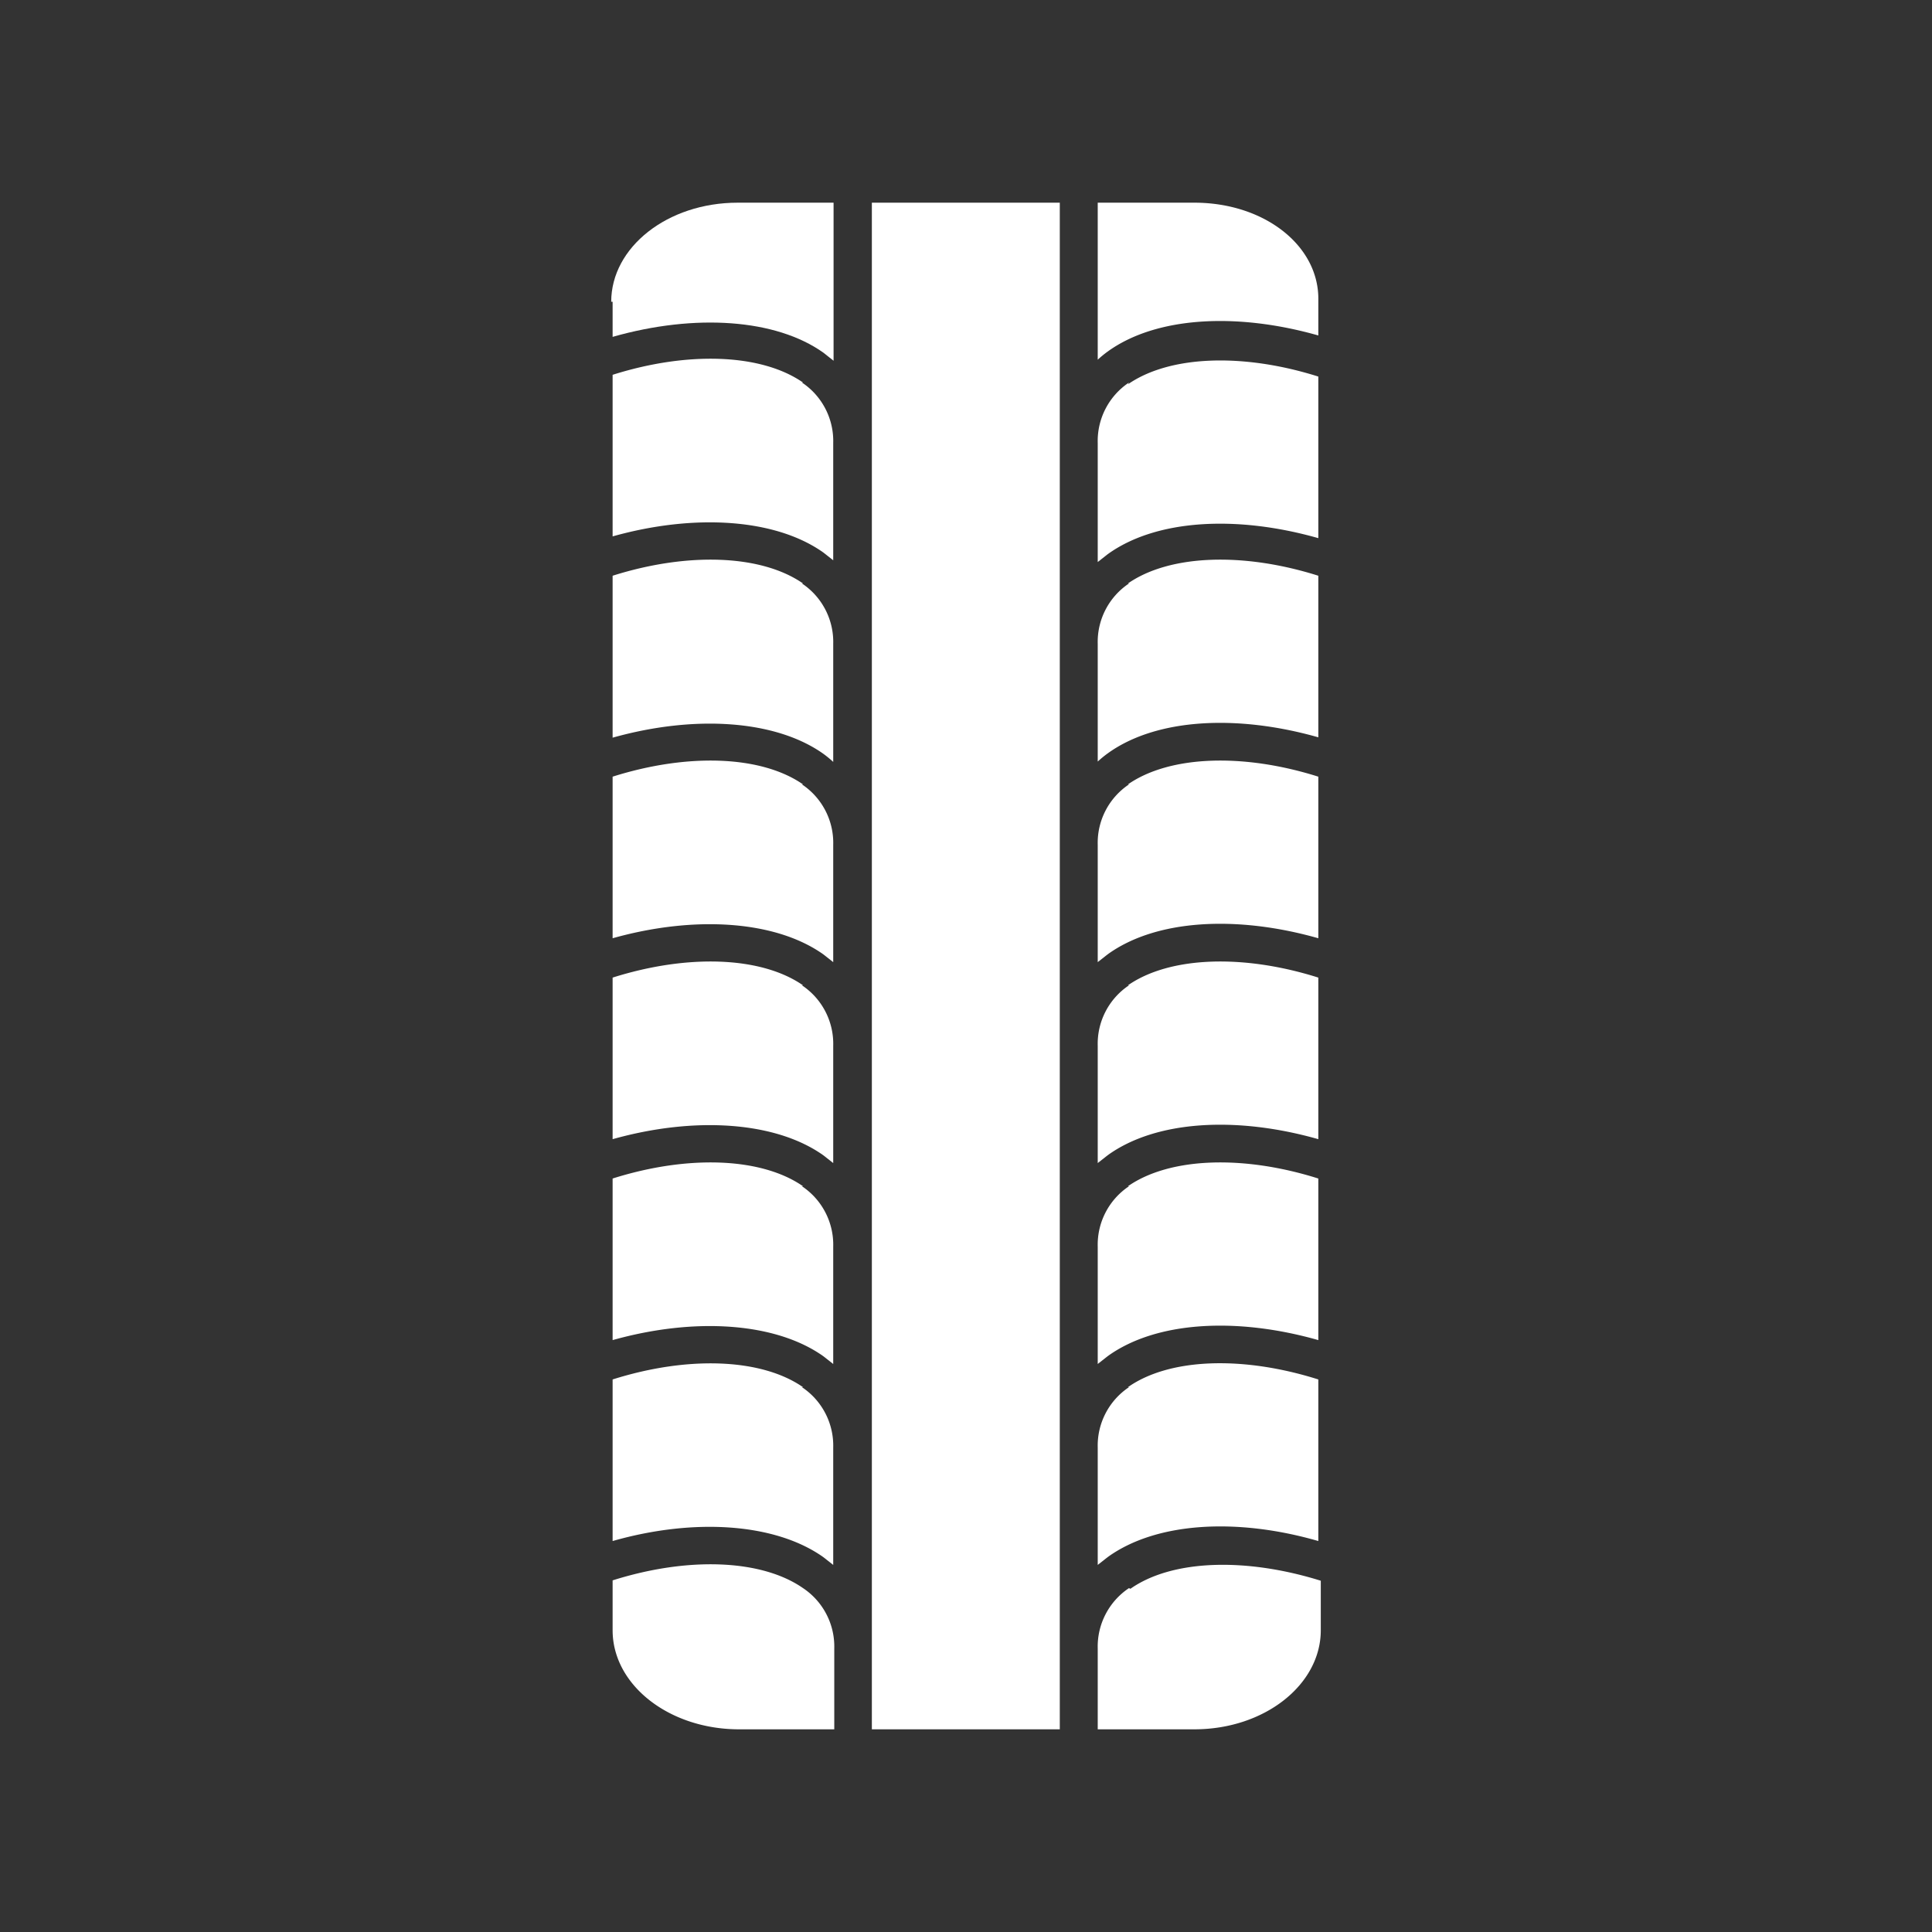
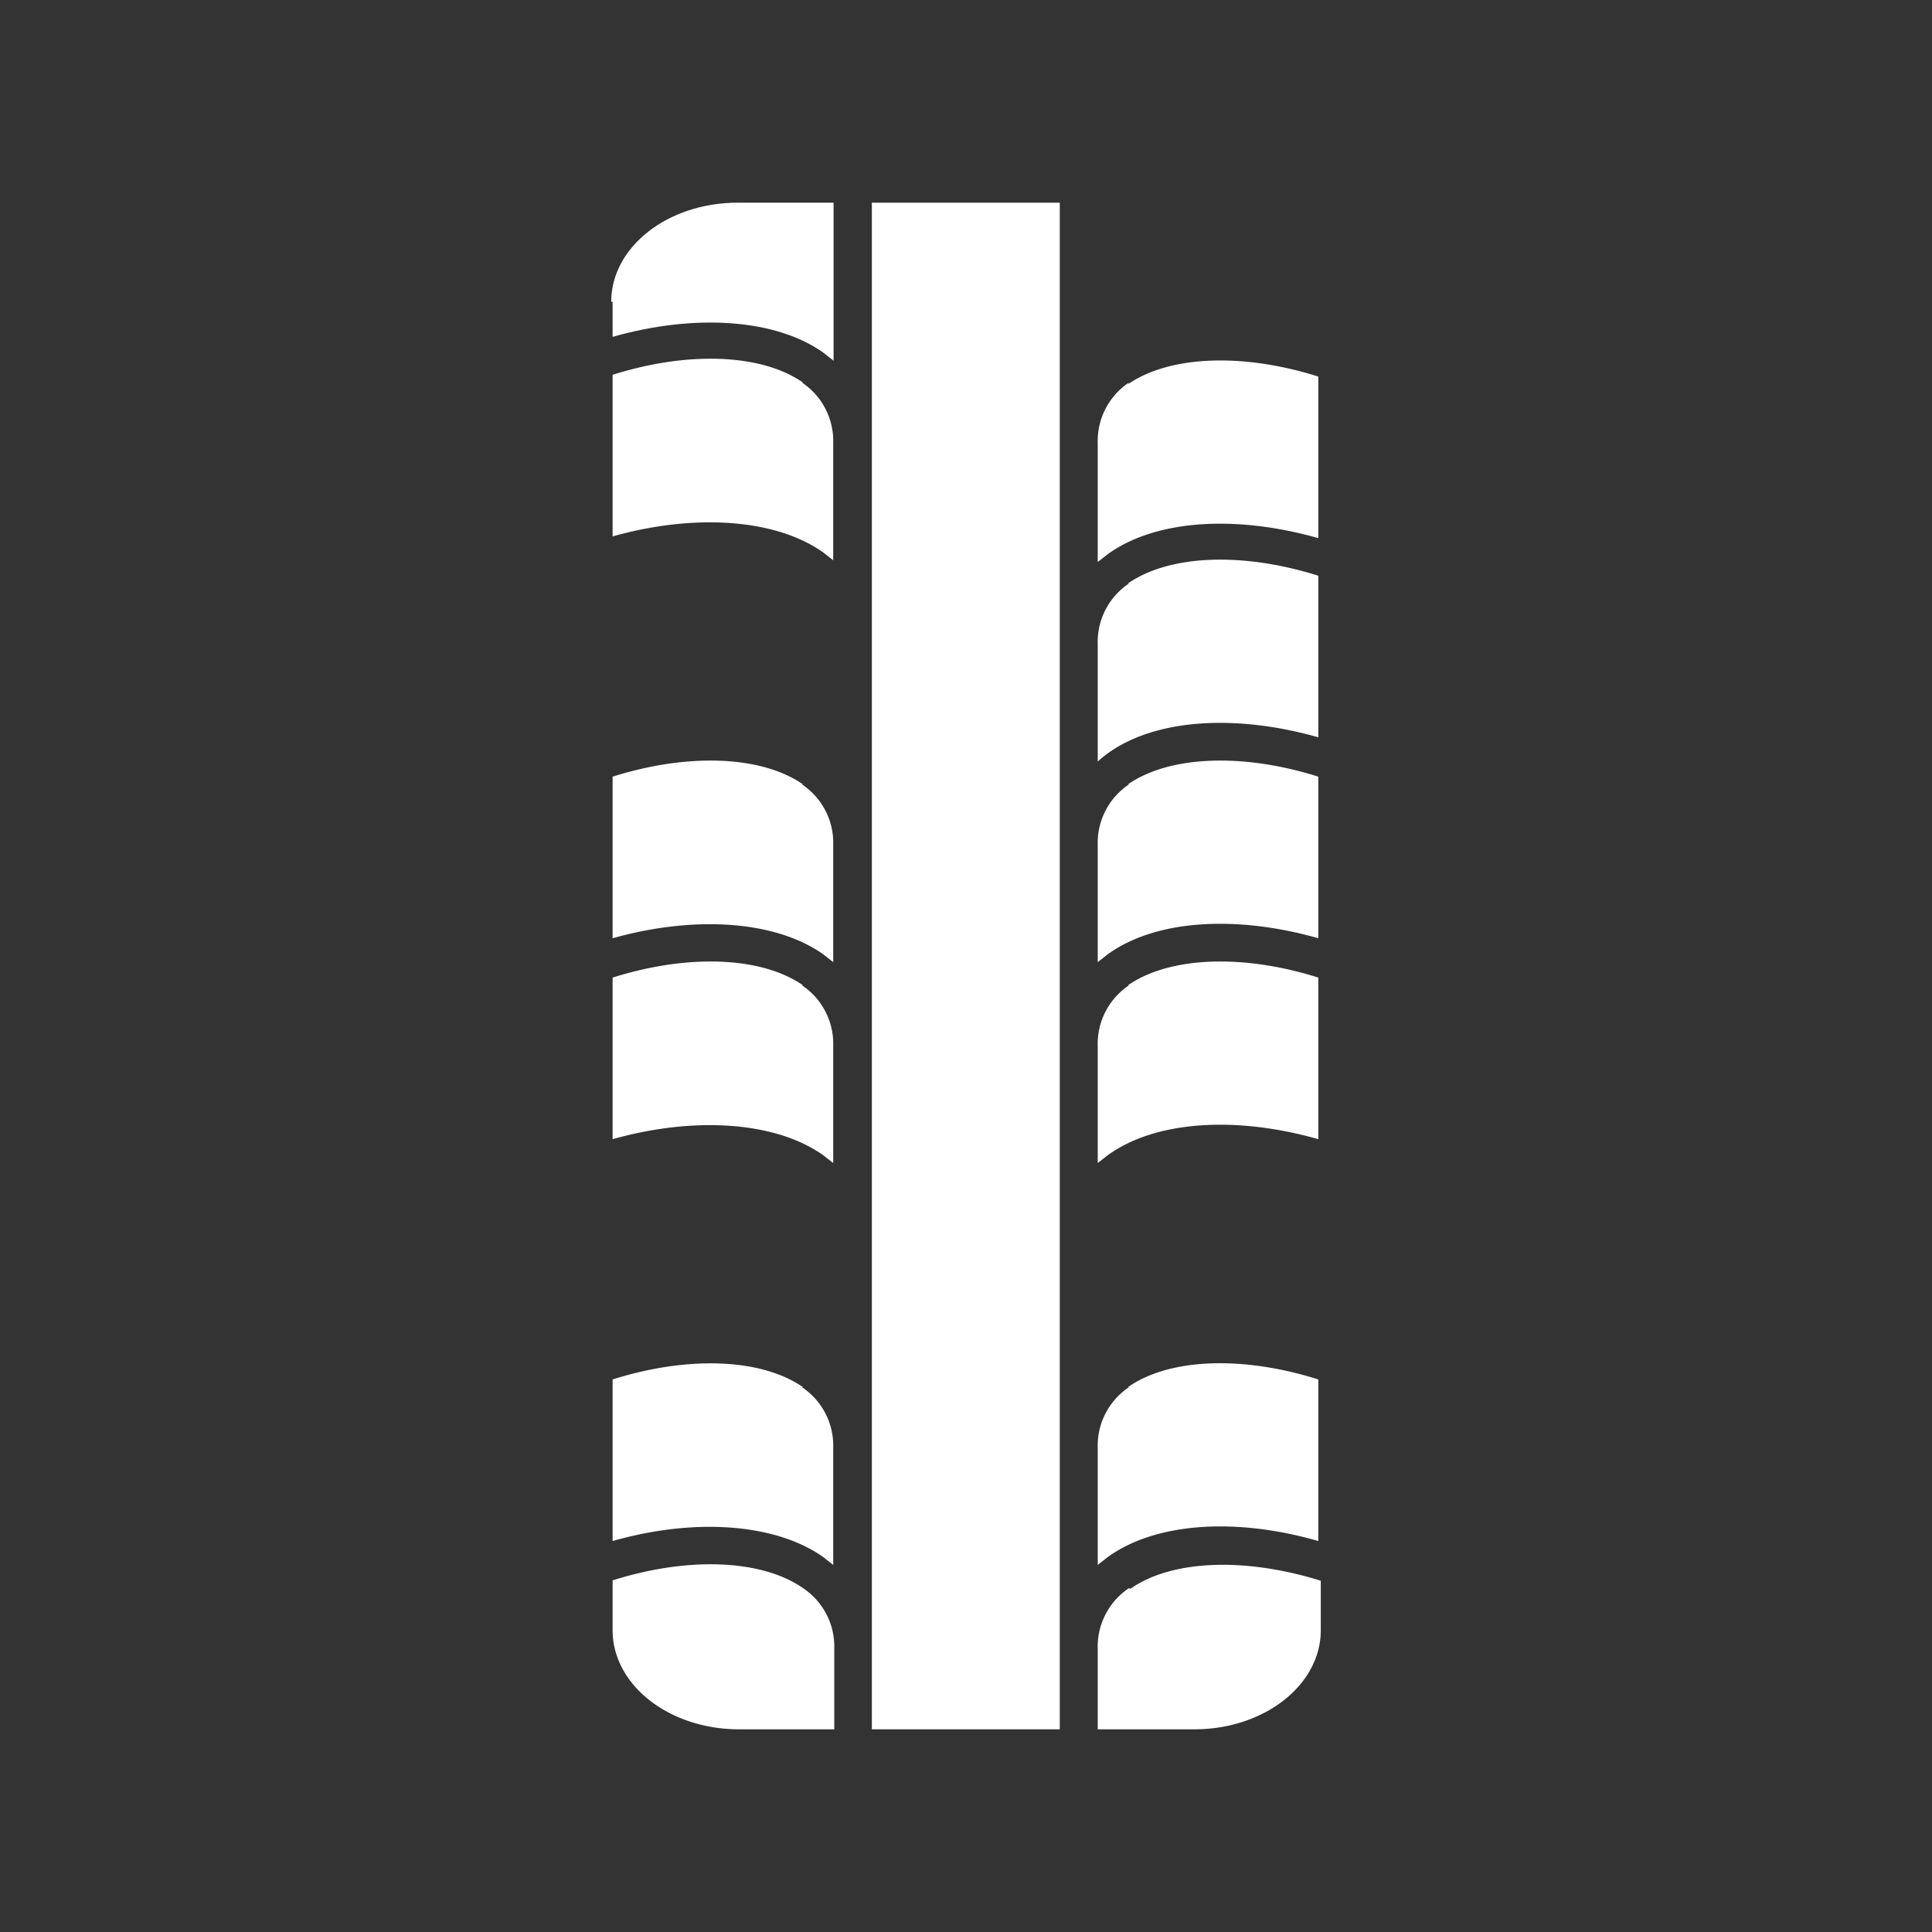
<svg xmlns="http://www.w3.org/2000/svg" viewBox="0 0 55 55">
  <rect x="0" y="0" width="55" height="55" fill="#333333" stroke="none" />
  <defs>
    <style>.cls-1{fill:none;}.cls-2{fill:#fff;}</style>
  </defs>
  <title>pneumatico</title>
  <g id="Livello_2" data-name="Livello 2">
    <g id="Livello_1-2" data-name="Livello 1">
      <rect class="cls-1" width="55" height="55" />
      <g id="Raggruppa_63" data-name="Raggruppa 63">
-         <path id="Tracciato_104" data-name="Tracciato 104" class="cls-2" d="M22.86,33.77c-1.18-.82-3.27-.9-5.42-.22v4.6c2.35-.66,4.65-.5,6,.46l.28.22V35.49a2,2,0,0,0-.89-1.72" />
        <path id="Tracciato_105" data-name="Tracciato 105" class="cls-2" d="M22.86,39.49c-1.18-.82-3.27-.9-5.42-.22v4.6c2.35-.67,4.65-.5,6,.46l.28.22V41.21a2,2,0,0,0-.89-1.72" />
        <path id="Tracciato_106" data-name="Tracciato 106" class="cls-2" d="M22.86,28.05c-1.18-.82-3.27-.9-5.42-.22v4.6c2.35-.66,4.65-.5,6,.46l.28.22V29.77a2,2,0,0,0-.89-1.72" />
-         <path id="Tracciato_107" data-name="Tracciato 107" class="cls-2" d="M22.86,16.61c-1.18-.82-3.27-.9-5.42-.22V21c2.35-.66,4.65-.5,6,.46a3.11,3.11,0,0,1,.28.23V18.33a2,2,0,0,0-.89-1.72" />
        <rect id="Rettangolo_33" data-name="Rettangolo 33" class="cls-2" x="24.82" y="5.77" width="5.35" height="43.46" />
        <g id="Raggruppa_36" data-name="Raggruppa 36">
          <path id="Tracciato_108" data-name="Tracciato 108" class="cls-2" d="M22.86,10.89c-1.18-.82-3.27-.9-5.42-.22v4.6c2.35-.66,4.65-.5,6,.46l.28.22V12.61a2,2,0,0,0-.89-1.72" />
          <path id="Tracciato_109" data-name="Tracciato 109" class="cls-2" d="M22.86,22.33c-1.18-.82-3.27-.9-5.42-.22v4.6c2.35-.66,4.65-.5,6,.46l.28.22V24.05a2,2,0,0,0-.89-1.72" />
          <path id="Tracciato_110" data-name="Tracciato 110" class="cls-2" d="M32.14,39.49a2,2,0,0,0-.89,1.72v3.34l.28-.22c1.38-1,3.68-1.13,6-.46v-4.6c-2.15-.68-4.24-.61-5.42.22" />
          <path id="Tracciato_111" data-name="Tracciato 111" class="cls-2" d="M32.14,16.61a2,2,0,0,0-.89,1.72v3.35a3.11,3.11,0,0,1,.28-.23c1.38-1,3.68-1.12,6-.46v-4.6c-2.15-.68-4.24-.6-5.42.22" />
-           <path id="Tracciato_112" data-name="Tracciato 112" class="cls-2" d="M32.14,33.77a2,2,0,0,0-.89,1.72v3.34l.28-.22c1.38-1,3.68-1.12,6-.46v-4.6c-2.15-.68-4.24-.6-5.42.22" />
          <path id="Tracciato_113" data-name="Tracciato 113" class="cls-2" d="M17.44,8.59v1c2.35-.67,4.65-.51,6,.45l.29.23V5.77H21c-2,0-3.6,1.27-3.6,2.82" />
          <path id="Tracciato_114" data-name="Tracciato 114" class="cls-2" d="M22.86,45.21c-1.18-.82-3.27-.9-5.42-.22v1.42c0,1.56,1.61,2.82,3.6,2.82h2.71v-2.3a2,2,0,0,0-.89-1.72" />
          <path id="Tracciato_115" data-name="Tracciato 115" class="cls-2" d="M32.14,45.21a2,2,0,0,0-.89,1.72v2.3H34c2,0,3.6-1.27,3.6-2.82V45c-2.15-.67-4.24-.6-5.42.23" />
-           <path id="Tracciato_116" data-name="Tracciato 116" class="cls-2" d="M34,5.77H31.25v4.47a3.11,3.11,0,0,1,.28-.23c1.38-1,3.68-1.12,6-.46v-1C37.56,7,36,5.77,34,5.77" />
          <path id="Tracciato_117" data-name="Tracciato 117" class="cls-2" d="M32.14,28.05a2,2,0,0,0-.89,1.72v3.34l.28-.22c1.38-1,3.68-1.12,6-.46v-4.6c-2.15-.68-4.24-.6-5.42.22" />
          <path id="Tracciato_118" data-name="Tracciato 118" class="cls-2" d="M32.14,22.33a2,2,0,0,0-.89,1.72v3.34l.28-.22c1.38-1,3.68-1.12,6-.46v-4.6c-2.15-.68-4.24-.6-5.42.22" />
          <path id="Tracciato_119" data-name="Tracciato 119" class="cls-2" d="M32.14,10.89a2,2,0,0,0-.89,1.72V16l.28-.22c1.38-1,3.68-1.12,6-.46v-4.6c-2.15-.68-4.24-.6-5.42.22" />
        </g>
      </g>
    </g>
  </g>
</svg>